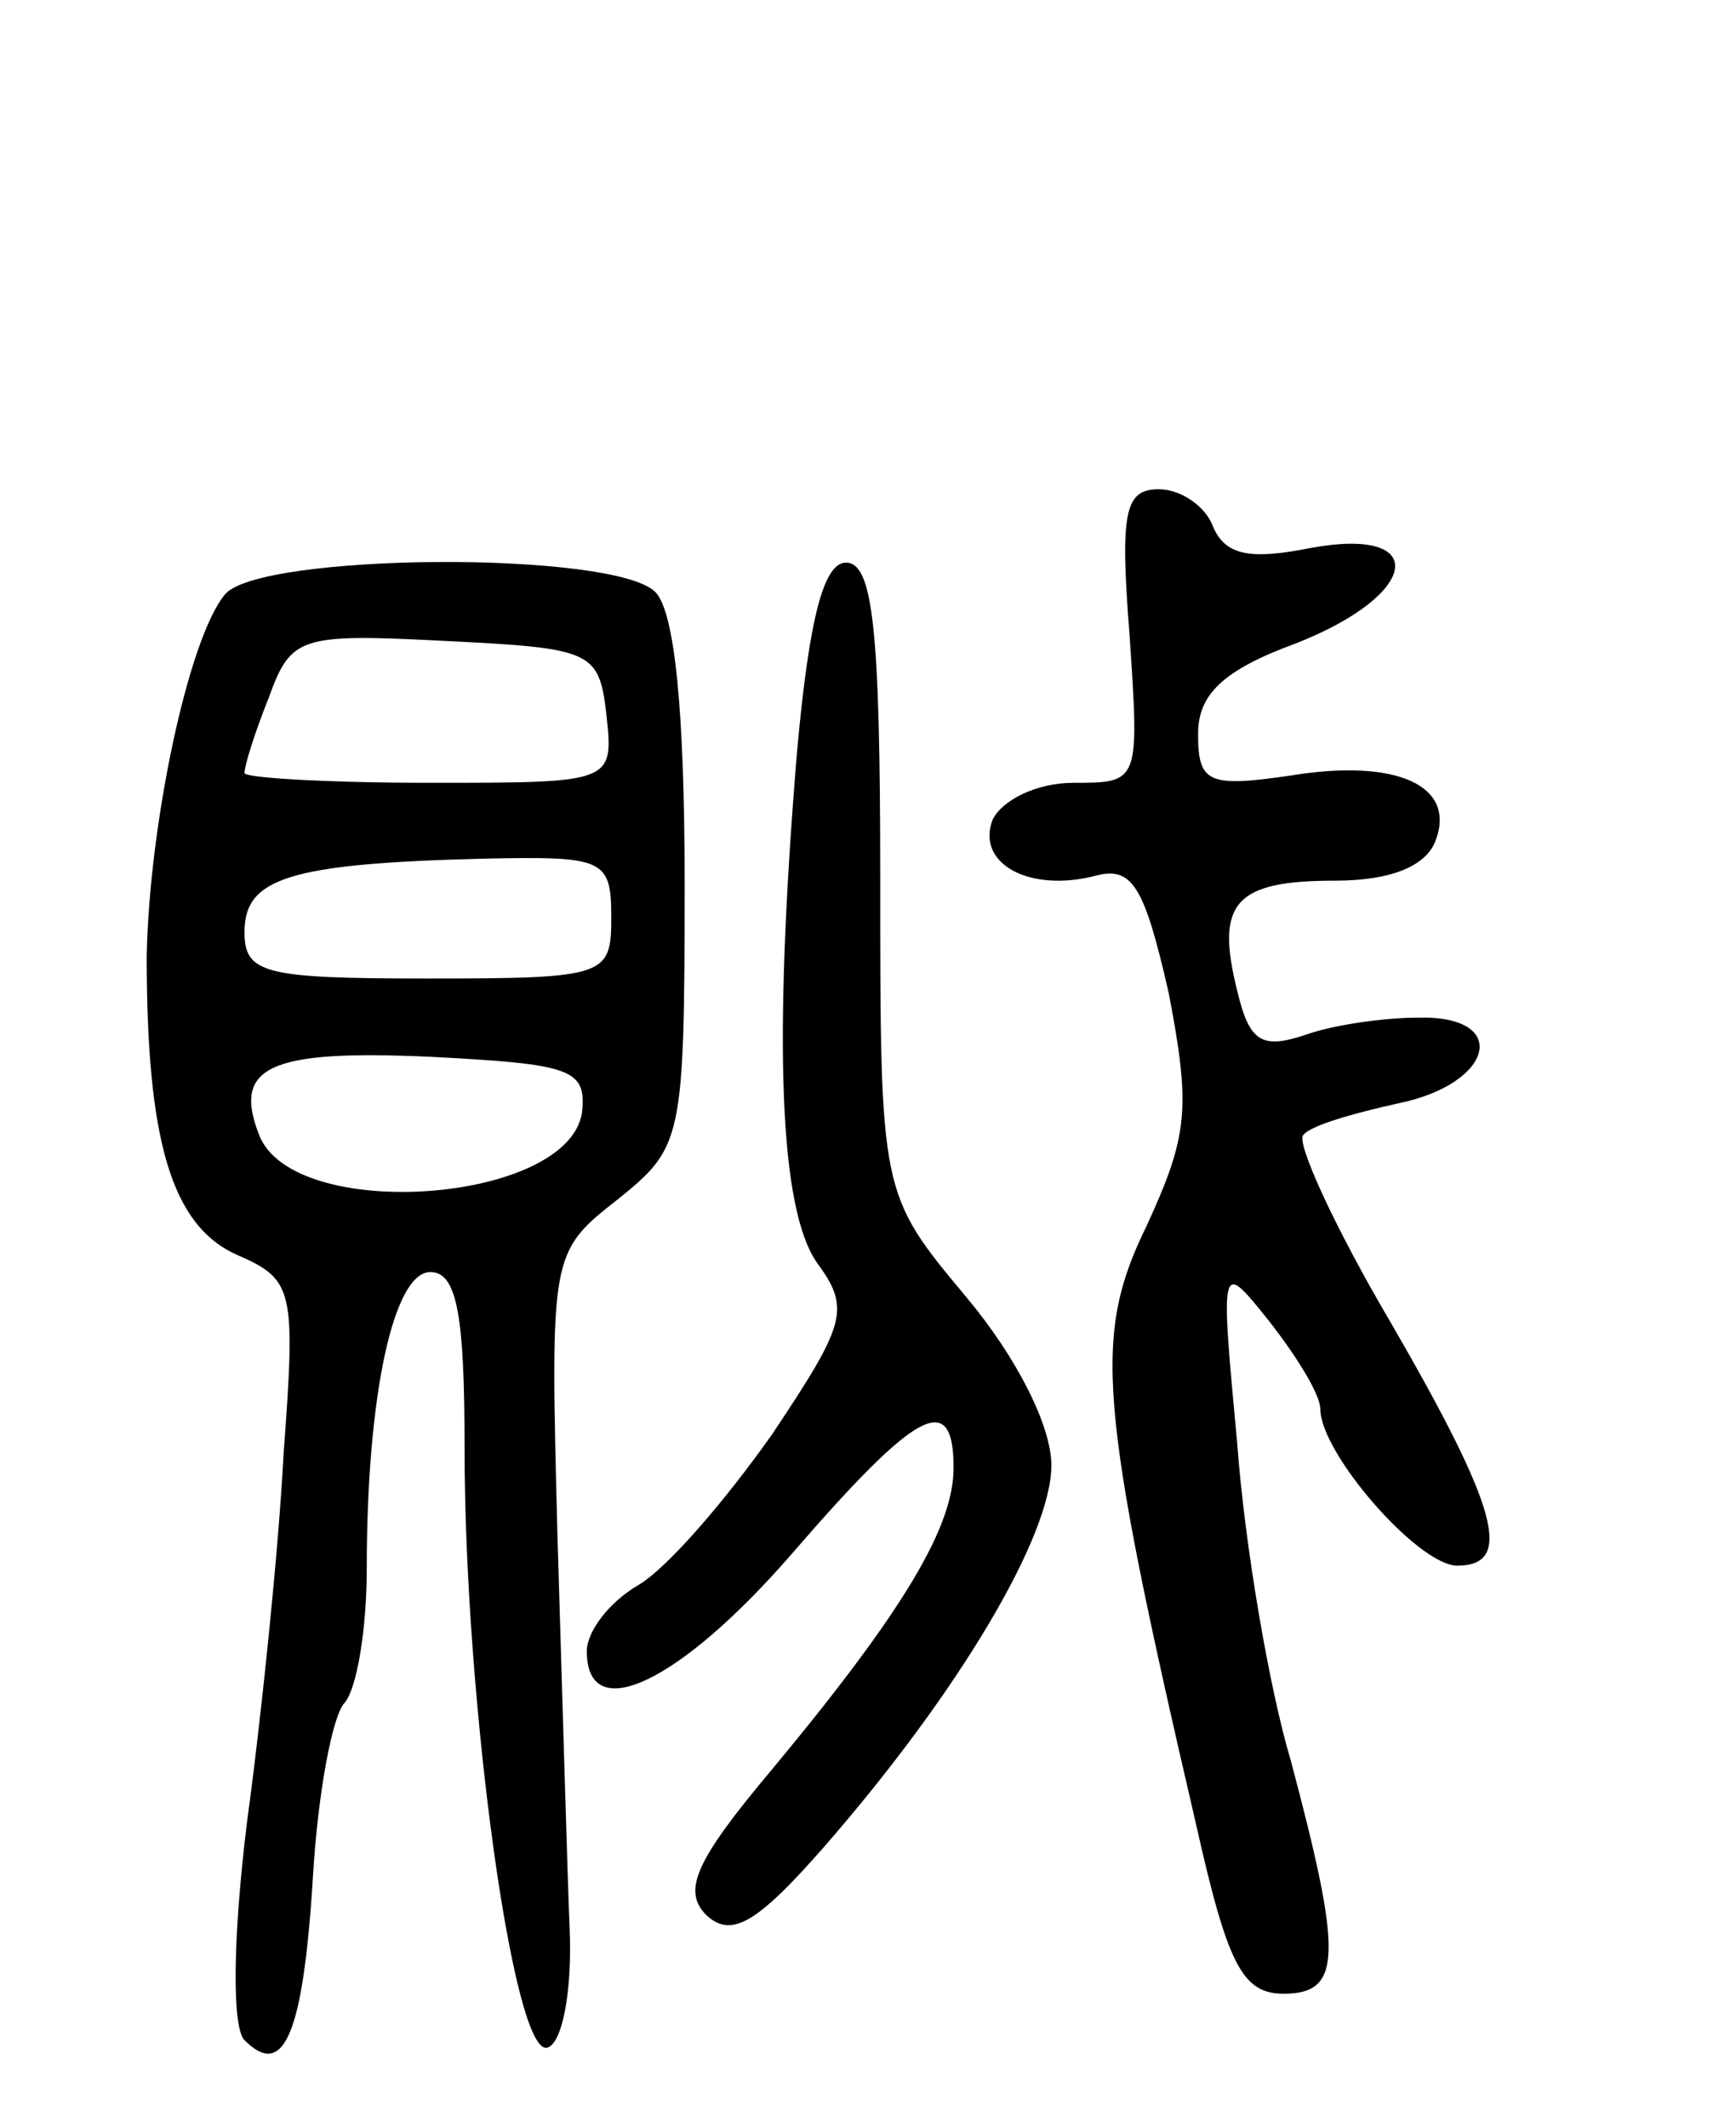
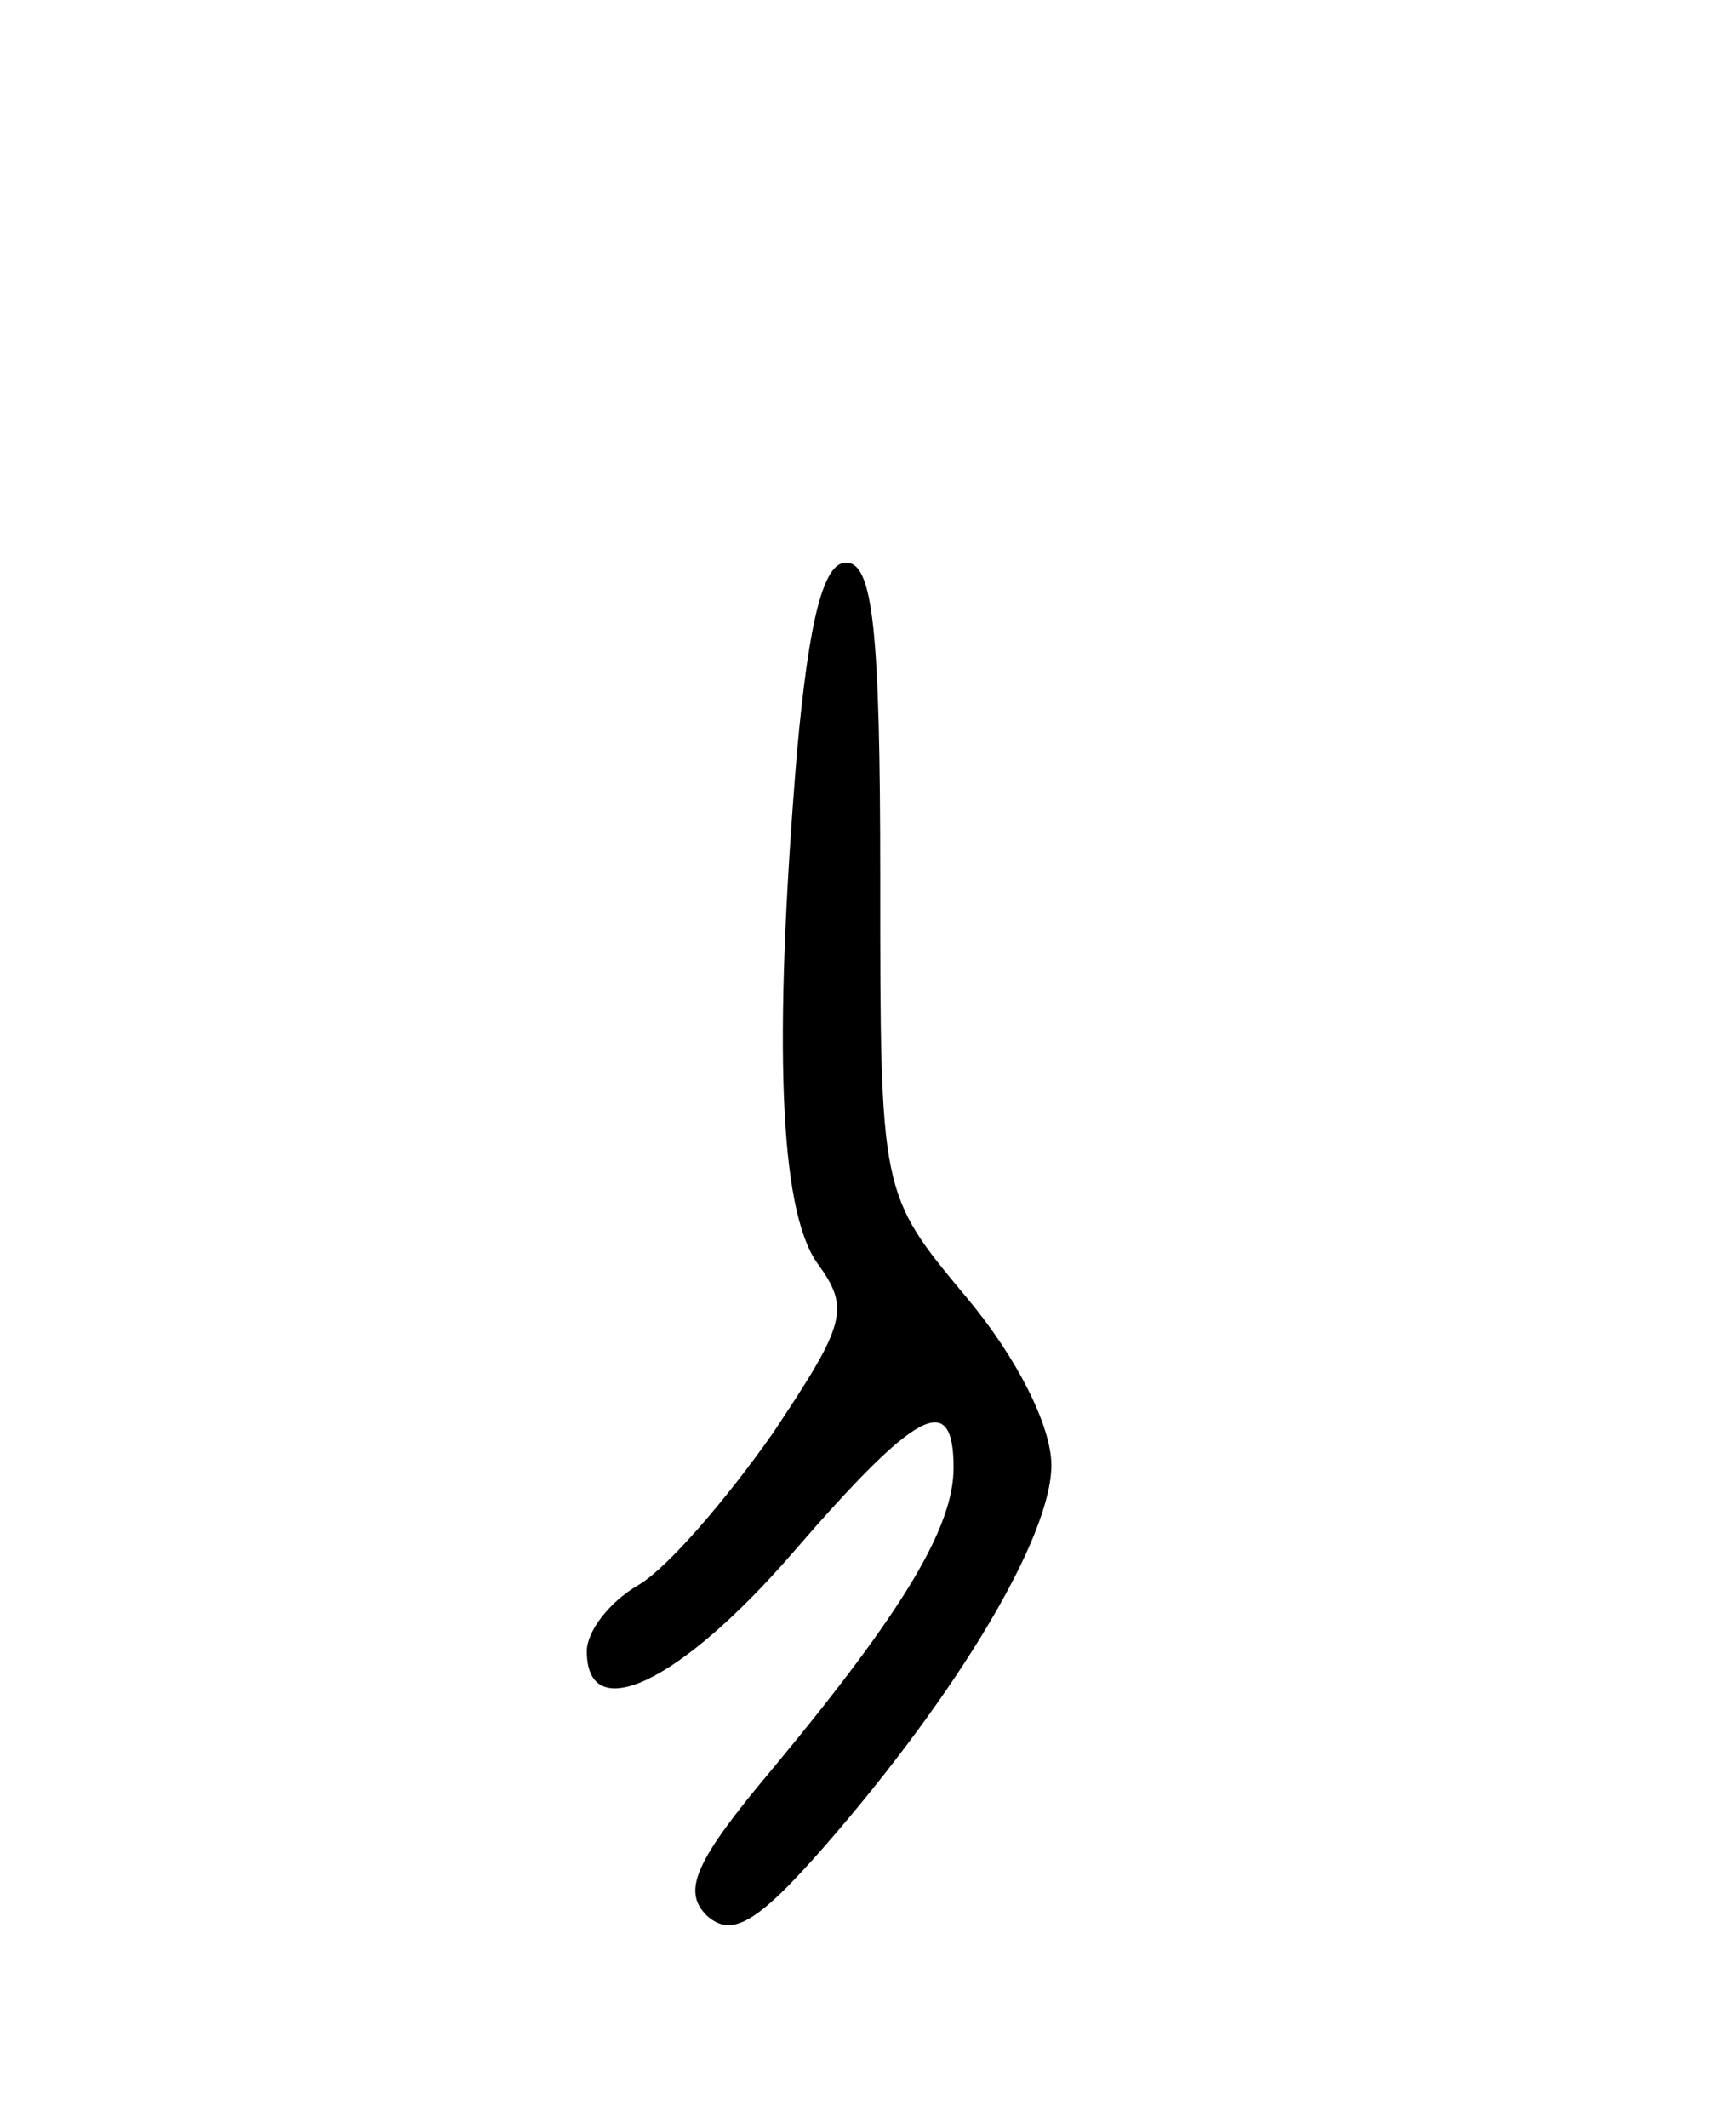
<svg xmlns="http://www.w3.org/2000/svg" version="1.0" width="71" height="87" viewBox="0 0 71 87">
  <g transform="translate(0,87) scale(0.1,-0.1)">
-     <path d="M462 610 c4 -60 4 -60 -23 -60 -15 0 -29 -7 -33 -15 -7 -18 15 -30 42 -23 15 4 20 -4 30 -48 9 -47 8 -58 -9 -95 -22 -45 -20 -72 20 -244 13 -58 19 -70 36 -70 24 0 24 16 3 95 -9 30 -19 89 -22 130 -7 75 -7 75 13 50 11 -14 21 -30 21 -36 0 -18 40 -64 56 -64 23 0 17 23 -27 99 -23 39 -39 74 -36 77 3 4 21 9 39 13 39 8 46 36 8 35 -14 0 -35 -3 -46 -7 -18 -6 -23 -3 -28 18 -9 36 -1 45 40 45 23 0 37 6 41 16 9 23 -16 34 -59 27 -34 -5 -38 -3 -38 17 0 16 10 26 40 37 51 20 55 48 6 39 -25 -5 -35 -3 -40 9 -3 8 -13 15 -22 15 -14 0 -16 -9 -12 -60z" />
-     <path d="M92 627 c-15 -18 -31 -94 -32 -148 0 -75 10 -110 37 -122 23 -10 24 -14 19 -81 -2 -39 -9 -107 -15 -151 -6 -49 -6 -84 -1 -89 16 -16 24 2 28 67 2 34 8 66 13 71 5 6 9 30 9 55 0 71 11 121 26 121 11 0 14 -18 14 -72 0 -103 20 -250 34 -245 6 2 10 23 9 48 -1 24 -3 96 -5 161 -3 116 -3 116 25 138 26 21 27 24 27 129 0 70 -4 111 -12 119 -17 17 -162 16 -176 -1z m156 -49 c3 -28 3 -28 -72 -28 -42 0 -76 2 -76 4 0 3 4 16 10 31 9 25 13 26 72 23 60 -3 63 -4 66 -30z m2 -83 c0 -24 -2 -25 -75 -25 -67 0 -75 2 -75 19 0 22 18 28 98 30 49 1 52 0 52 -24z m-12 -80 c-6 -37 -118 -45 -132 -9 -11 28 4 35 70 32 58 -3 64 -5 62 -23z" />
    <path d="M326 563 c-10 -121 -7 -187 8 -209 14 -19 12 -25 -18 -70 -19 -27 -43 -55 -55 -62 -12 -7 -21 -19 -21 -27 0 -31 38 -13 84 40 51 59 66 67 66 35 0 -24 -20 -58 -74 -123 -32 -38 -37 -50 -27 -60 10 -9 20 -4 48 28 55 63 93 127 93 156 0 16 -14 44 -35 69 -35 42 -35 42 -35 171 0 102 -3 129 -14 129 -9 0 -15 -22 -20 -77z" />
  </g>
</svg>